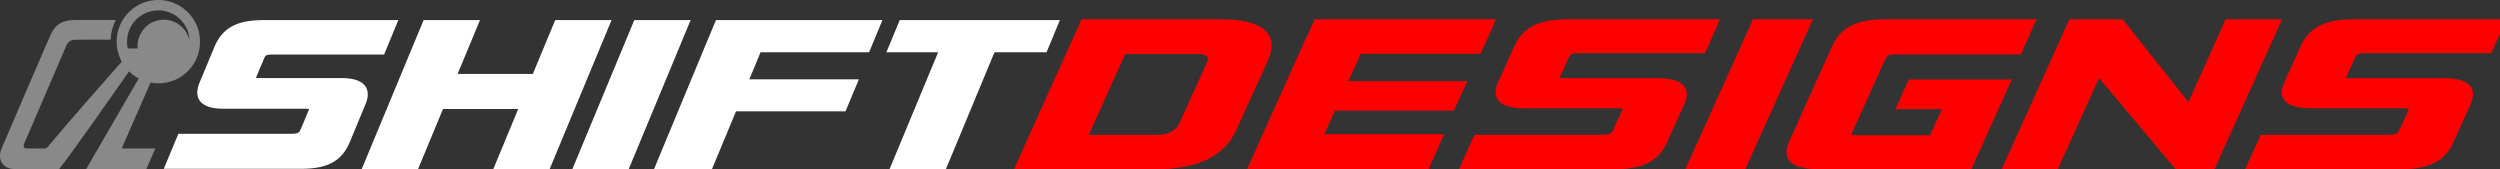
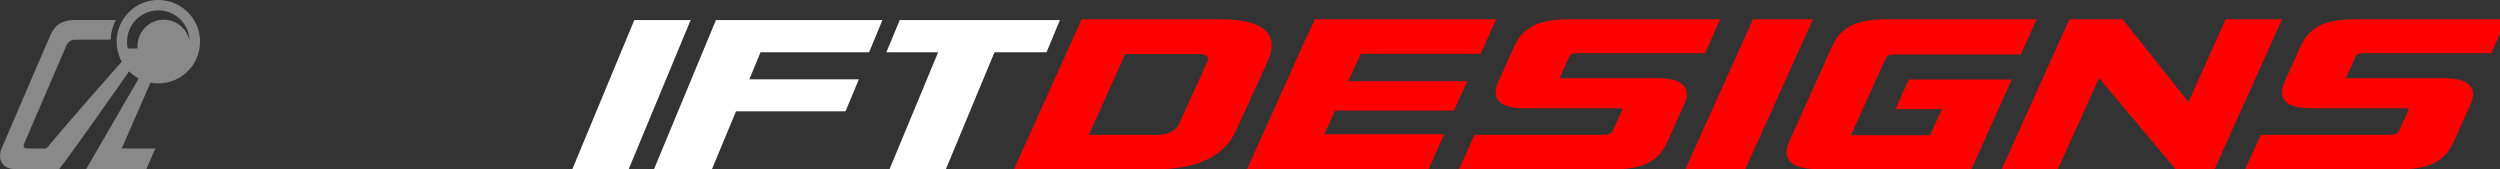
<svg xmlns="http://www.w3.org/2000/svg" version="1.1" id="Layer_1" x="0px" y="0px" viewBox="0 0 4664.22 315.94" style="enable-background:new 0 0 4664.22 315.94;" xml:space="preserve">
  <rect x="0" y="0" width="4664.22" height="315.94" fill="#333333" stroke="none" />
  <style type="text/css">
	.st0{display:none;fill:#9B9B9B;}
	.st1{fill:#FF0000;}
	.st2{fill:#898989;}
	.st3{fill:#FFFFFF;}
</style>
  <path class="st0" d="M2190.33,1518.97c0.42-4.01-0.62-7.44-3.09-10.18c-4.66-5.17-14.1-7.68-28.89-7.68h-84.86l-7.71,17.04  c-10.45,23.09-22.28,49.27-32.68,72.48l-1.26,2.82h86.65c25.99,0,42.79-7.99,49.93-23.74l19.72-43.2  C2189.35,1523.83,2190.08,1521.3,2190.33,1518.97z M2120.31,1572.22h-42.43l22.44-49.76h44.23c4.19,0,5.67,0.95,6.18,1.51  c0.24,0.27,0.55,0.74,0.44,1.76c-0.07,0.69-0.34,1.5-0.79,2.38l-16.7,36.81C2131,1570.95,2124.93,1572.22,2120.31,1572.22z   M2222.83,1571.83h73.72l-9.62,21.62h-111.68l36.67-81.64h0.21l4.76-10.7h111.69l-9.61,21.23h-73.74l-7.65,16.88h53.22l-8.21,18.09  h-53.22L2222.83,1571.83z M2445.83,1548.46c-0.14,1.29-0.55,2.79-1.18,4.24l-10.88,24.17c-5.34,11.77-15,16.58-33.36,16.58h-94.79  l9.6-21.23h78.45c4.83,0,6.01-0.91,6.95-3.1l5.58-12.3c0.11-0.22,0.15-0.43,0.18-0.65c-0.36-0.12-1.23-0.31-3.3-0.31H2346  c-7.91,0-13.07-1.46-15.77-4.46c-1.58-1.75-2.24-3.94-1.97-6.49c0.14-1.32,0.5-2.66,1.17-4.32l10.34-22.91  c5.33-11.77,15.06-16.58,33.58-16.58h93.07l-9.33,20.83h-78.02c-4.11,0-4.95,0.91-5.88,2.99l-5.42,11.94  c-0.05,0.11-0.11,0.24-0.16,0.36c0.4,0.08,1.11,0.15,2.36,0.15h57.92c8.02,0,13.24,1.46,15.95,4.48  C2445.44,1543.62,2446.11,1545.85,2445.83,1548.46z M2523.49,1501.1l-41.65,92.34h-36.88l41.65-92.34H2523.49z M2645.91,1538.16  l-24.93,55.28h-92.13c-10.29,0-16.48-1.55-19.48-4.89c-1.63-1.81-2.31-4.11-2.02-6.85c0.21-1.95,0.89-4.09,2.09-6.54l25.9-57.49  c5.33-11.77,15-16.58,33.36-16.58h92.42l-9.61,21.62h-76.53c-5.1,0-5.97,0.73-7.22,3.62l-20.35,45.05c-0.1,0.23-0.25,0.57-0.35,0.84  c0.45,0.11,1.41,0.25,3.46,0.25h45.09l7.34-16.1h-28.63l8.21-18.22H2645.91z M2812.23,1501.1l-41.65,92.34h-23.81l-47.18-56.22  l-25.4,56.22h-34.52l41.65-92.34h32.82l40.46,50.9l22.89-50.9H2812.23z M2851.63,1536.86c-0.05,0.11-0.11,0.24-0.16,0.36  c0.4,0.08,1.11,0.15,2.36,0.15h57.92c8.02,0,13.24,1.46,15.95,4.48c1.59,1.77,2.26,3.99,1.99,6.61c-0.14,1.29-0.56,2.8-1.18,4.24  l-10.89,24.17c-5.34,11.77-15,16.58-33.36,16.58h-94.79l9.61-21.23h78.45c4.83,0,6.01-0.91,6.95-3.1l5.62-12.39  c0.08-0.15,0.11-0.34,0.13-0.56c-0.35-0.12-1.23-0.31-3.3-0.31h-57.07c-7.91,0-13.07-1.46-15.77-4.46  c-1.58-1.75-2.24-3.94-1.97-6.49c0.14-1.32,0.5-2.66,1.17-4.32l10.34-22.91c5.33-11.77,15.06-16.58,33.58-16.58h93.07l-9.33,20.83  h-78.02c-4.11,0-4.95,0.91-5.88,2.99L2851.63,1536.86z" />
  <g>
    <g>
      <path class="st1" d="M2372.22,90.15c1.28-12.17-1.87-22.55-9.36-30.87c-14.11-15.68-42.76-23.3-87.58-23.3h-257.27l-23.37,51.67    c-31.67,70.01-67.56,149.36-99.06,219.75l-3.82,8.54h262.71c78.81,0,129.74-24.23,151.38-71.99l59.78-130.98    C2369.26,104.9,2371.47,97.22,2372.22,90.15z M2159.96,251.59h-128.63l68.04-150.87h134.1c12.71,0,17.19,2.87,18.74,4.59    c0.73,0.82,1.67,2.26,1.35,5.34c-0.22,2.08-1.02,4.55-2.39,7.23l-50.62,111.59C2192.35,247.75,2173.95,251.59,2159.96,251.59z     M2470.76,250.4h223.5l-29.15,65.53h-338.59L2437.7,68.42h0.63l14.43-32.44h338.62l-29.12,64.35h-223.55l-23.19,51.17h221.99    l-24.9,54.85h-221.97L2470.76,250.4z M3146.84,179.56c-0.41,3.91-1.68,8.47-3.57,12.85l-33,73.27    c-16.18,35.7-45.48,50.26-101.15,50.26h-287.38l29.12-64.35h237.83c14.65,0,18.21-2.77,21.08-9.4l16.91-37.29    c0.34-0.67,0.46-1.31,0.54-1.96c-1.08-0.38-3.74-0.94-10.01-0.94H2844.2c-23.98,0-39.61-4.42-47.8-13.52    c-4.78-5.31-6.8-11.94-5.98-19.68c0.42-4.01,1.52-8.05,3.56-13.11l31.35-69.46c16.17-35.69,45.67-50.25,101.8-50.25h282.15    l-28.29,63.16h-236.55c-12.47,0-15.01,2.76-17.82,9.07l-16.44,36.18c-0.15,0.34-0.33,0.73-0.48,1.1c1.21,0.23,3.37,0.47,7.17,0.47    h175.6c24.32,0,40.14,4.44,48.36,13.57C3145.64,164.9,3147.67,171.64,3146.84,179.56z M3382.29,35.98l-126.28,279.96h-111.79    L3270.5,35.98H3382.29z M3753.42,148.33l-75.59,167.6h-279.31c-31.19,0-49.96-4.71-59.06-14.82c-4.94-5.49-7.01-12.47-6.14-20.76    c0.62-5.91,2.7-12.4,6.34-19.84l78.52-174.29c16.17-35.7,45.48-50.26,101.15-50.26h280.18l-29.15,65.54h-232.02    c-15.46,0-18.1,2.22-21.89,10.98l-61.69,136.58c-0.29,0.68-0.75,1.74-1.06,2.55c1.35,0.35,4.28,0.76,10.48,0.76h136.71l22.26-48.8    h-86.79l24.91-55.25H3753.42z M4257.68,35.98l-126.28,279.96h-72.19l-143.04-170.43l-77.01,170.43h-104.67l126.28-279.96h99.5    l122.68,154.33l69.4-154.33H4257.68z M4377.11,144.39c-0.15,0.34-0.32,0.73-0.48,1.1c1.2,0.23,3.37,0.47,7.17,0.47h175.6    c24.32,0,40.14,4.44,48.36,13.57c4.83,5.37,6.87,12.11,6.03,20.03c-0.41,3.92-1.68,8.48-3.57,12.85l-33,73.27    c-16.18,35.7-45.48,50.26-101.15,50.26h-287.38l29.12-64.35h237.83c14.65,0,18.21-2.77,21.08-9.4l17.04-37.56    c0.23-0.45,0.33-1.04,0.41-1.69c-1.07-0.38-3.74-0.94-10.01-0.94h-173.01c-23.98,0-39.61-4.42-47.8-13.52    c-4.78-5.31-6.8-11.94-5.98-19.68c0.42-4.01,1.52-8.05,3.56-13.11l31.34-69.46c16.17-35.69,45.67-50.25,101.8-50.25h282.15    l-28.29,63.16h-236.55c-12.47,0-15.01,2.76-17.83,9.07L4377.11,144.39z" />
    </g>
    <path class="st2" d="M363.98,40.88C353.63,21.51,334.7,6.94,313.29,2.05c-17.88-4.17-37.26-1.97-53.57,6.53   c-19.21,9.8-33.99,27.95-39.4,48.86c-5.27,19.16-2.63,40.23,6.77,57.7C200.66,144.94,126.6,228.92,90.23,272.59   c-1.9,2.13-3.71,5.1-7.05,4.44c-14.92,0.08-16.51,0.05-31.43,0c-3.32,0.15-7.76-0.63-7.82-4.84c0.84-4.94,3.43-9.33,5.32-13.92   c24.64-57.39,49.37-114.77,74.08-172.13c2.44-6.7,8.48-12,15.85-11.98c23.35-0.26,44.93-0.12,67.3-0.11   c0.26-6.6,1.22-13.17,2.97-19.55c1.54-5.96,3.75-11.72,6.53-17.18c-25.88,0-54.88-0.02-76.69,0c-12.25,0.33-25.73,2.72-34.52,12.02   c-7.54,7.1-10.94,17.08-15.1,26.28c-28.95,66.75-57.59,133.64-86.3,200.49c-4.09,8.62-4.92,19.23,0.08,27.67   c4.8,8.09,14.58,11.62,23.62,11.62c24.78,0.15,58.44-0.02,83.2,0.07c20.21-24.73,103.91-144.19,130.53-182.38   c5.27,5.34,11.35,9.84,17.97,13.37c-36.93,63.79-60.64,104.49-98.02,168.98c27.09,0.13,85.11-0.18,112.2,0.17   c5.88-12.73,11.16-25.72,16.72-38.58c-16.41,0.02-62.6-0.05-62.6-0.05l53.77-122.93c0.65,0.12,1.29,0.24,1.94,0.34   c19.15,3.48,39.47-1.05,55.66-11.73c14.66-9.88,26.08-24.68,31.22-41.66C375.83,81.25,373.84,59.07,363.98,40.88z M336.4,47.76   c-14.06-11.84-34.93-14.35-51.48-6.43c-18.52,8.4-30.16,28.97-28.23,49.16c-6.14-0.02-12.27-0.02-18.41-0.02   c-2.97-14.83-0.6-30.85,7.56-43.67c9.04-14.65,24.87-24.87,41.99-26.92c15.02-2.03,30.66,2.08,42.76,11.18   c13.39,10.3,22.82,26.53,22.81,43.66C350.67,64.26,345,54.45,336.4,47.76z" />
    <g>
-       <path class="st3" d="M686,179.87c0.9-8.54-1.22-15.73-6.3-21.37c-7.78-8.64-21.87-12.84-43.07-12.84H481.65    c-1.88,0-3.24-0.08-4.22-0.17c0.01-0.02,0.01-0.03,0.02-0.05l14.91-35.62c2.47-6,4.23-8.11,14.26-8.11h210l26.5-64.23H491.88    c-50.41,0-77.05,14.55-91.94,50.24l-28.32,68.1l-0.1,0.25c-1.87,5.02-2.89,9.03-3.3,13c-0.87,8.24,1.3,15.51,6.26,21.02    c7.75,8.61,21.68,12.8,42.59,12.8h152.69c3.74,0,5.84,0.26,6.99,0.5c-0.06,0.29-0.13,0.56-0.22,0.76l-15.46,36.99    c-2.34,5.86-4.67,8.43-17.14,8.43H332.8l-27.26,65.4H561.4c50,0,76.47-14.55,91.37-50.25l29.91-72.08    C684.41,188.29,685.59,183.76,686,179.87z" />
      <polygon class="st3" points="1183.41,37.44 1067.89,315.47 1173.01,315.47 1288.53,37.44   " />
-       <polygon class="st3" points="1035.87,37.44 994.11,137.97 853.75,137.97 895.5,37.44 790.37,37.44 674.86,315.47 779.99,315.47     826.51,203.3 966.87,203.3 920.35,315.47 1025.47,315.47 1140.99,37.44   " />
      <path class="st3" d="M1315.83,85.29c-29.23,70.17-62.37,149.7-91.44,220.19l-4.11,9.98h108.04l44.88-107.77h204.29l24.92-59.72    h-204.34l20.87-50.45h202.51l24.91-60.09h-310.59L1315.83,85.29z" />
      <polygon class="st3" points="1678.64,37.44 1653.73,97.53 1750.26,97.53 1659.65,315.47 1764.79,315.47 1855.39,97.53     1952.53,97.53 1977.44,37.44   " />
    </g>
  </g>
</svg>